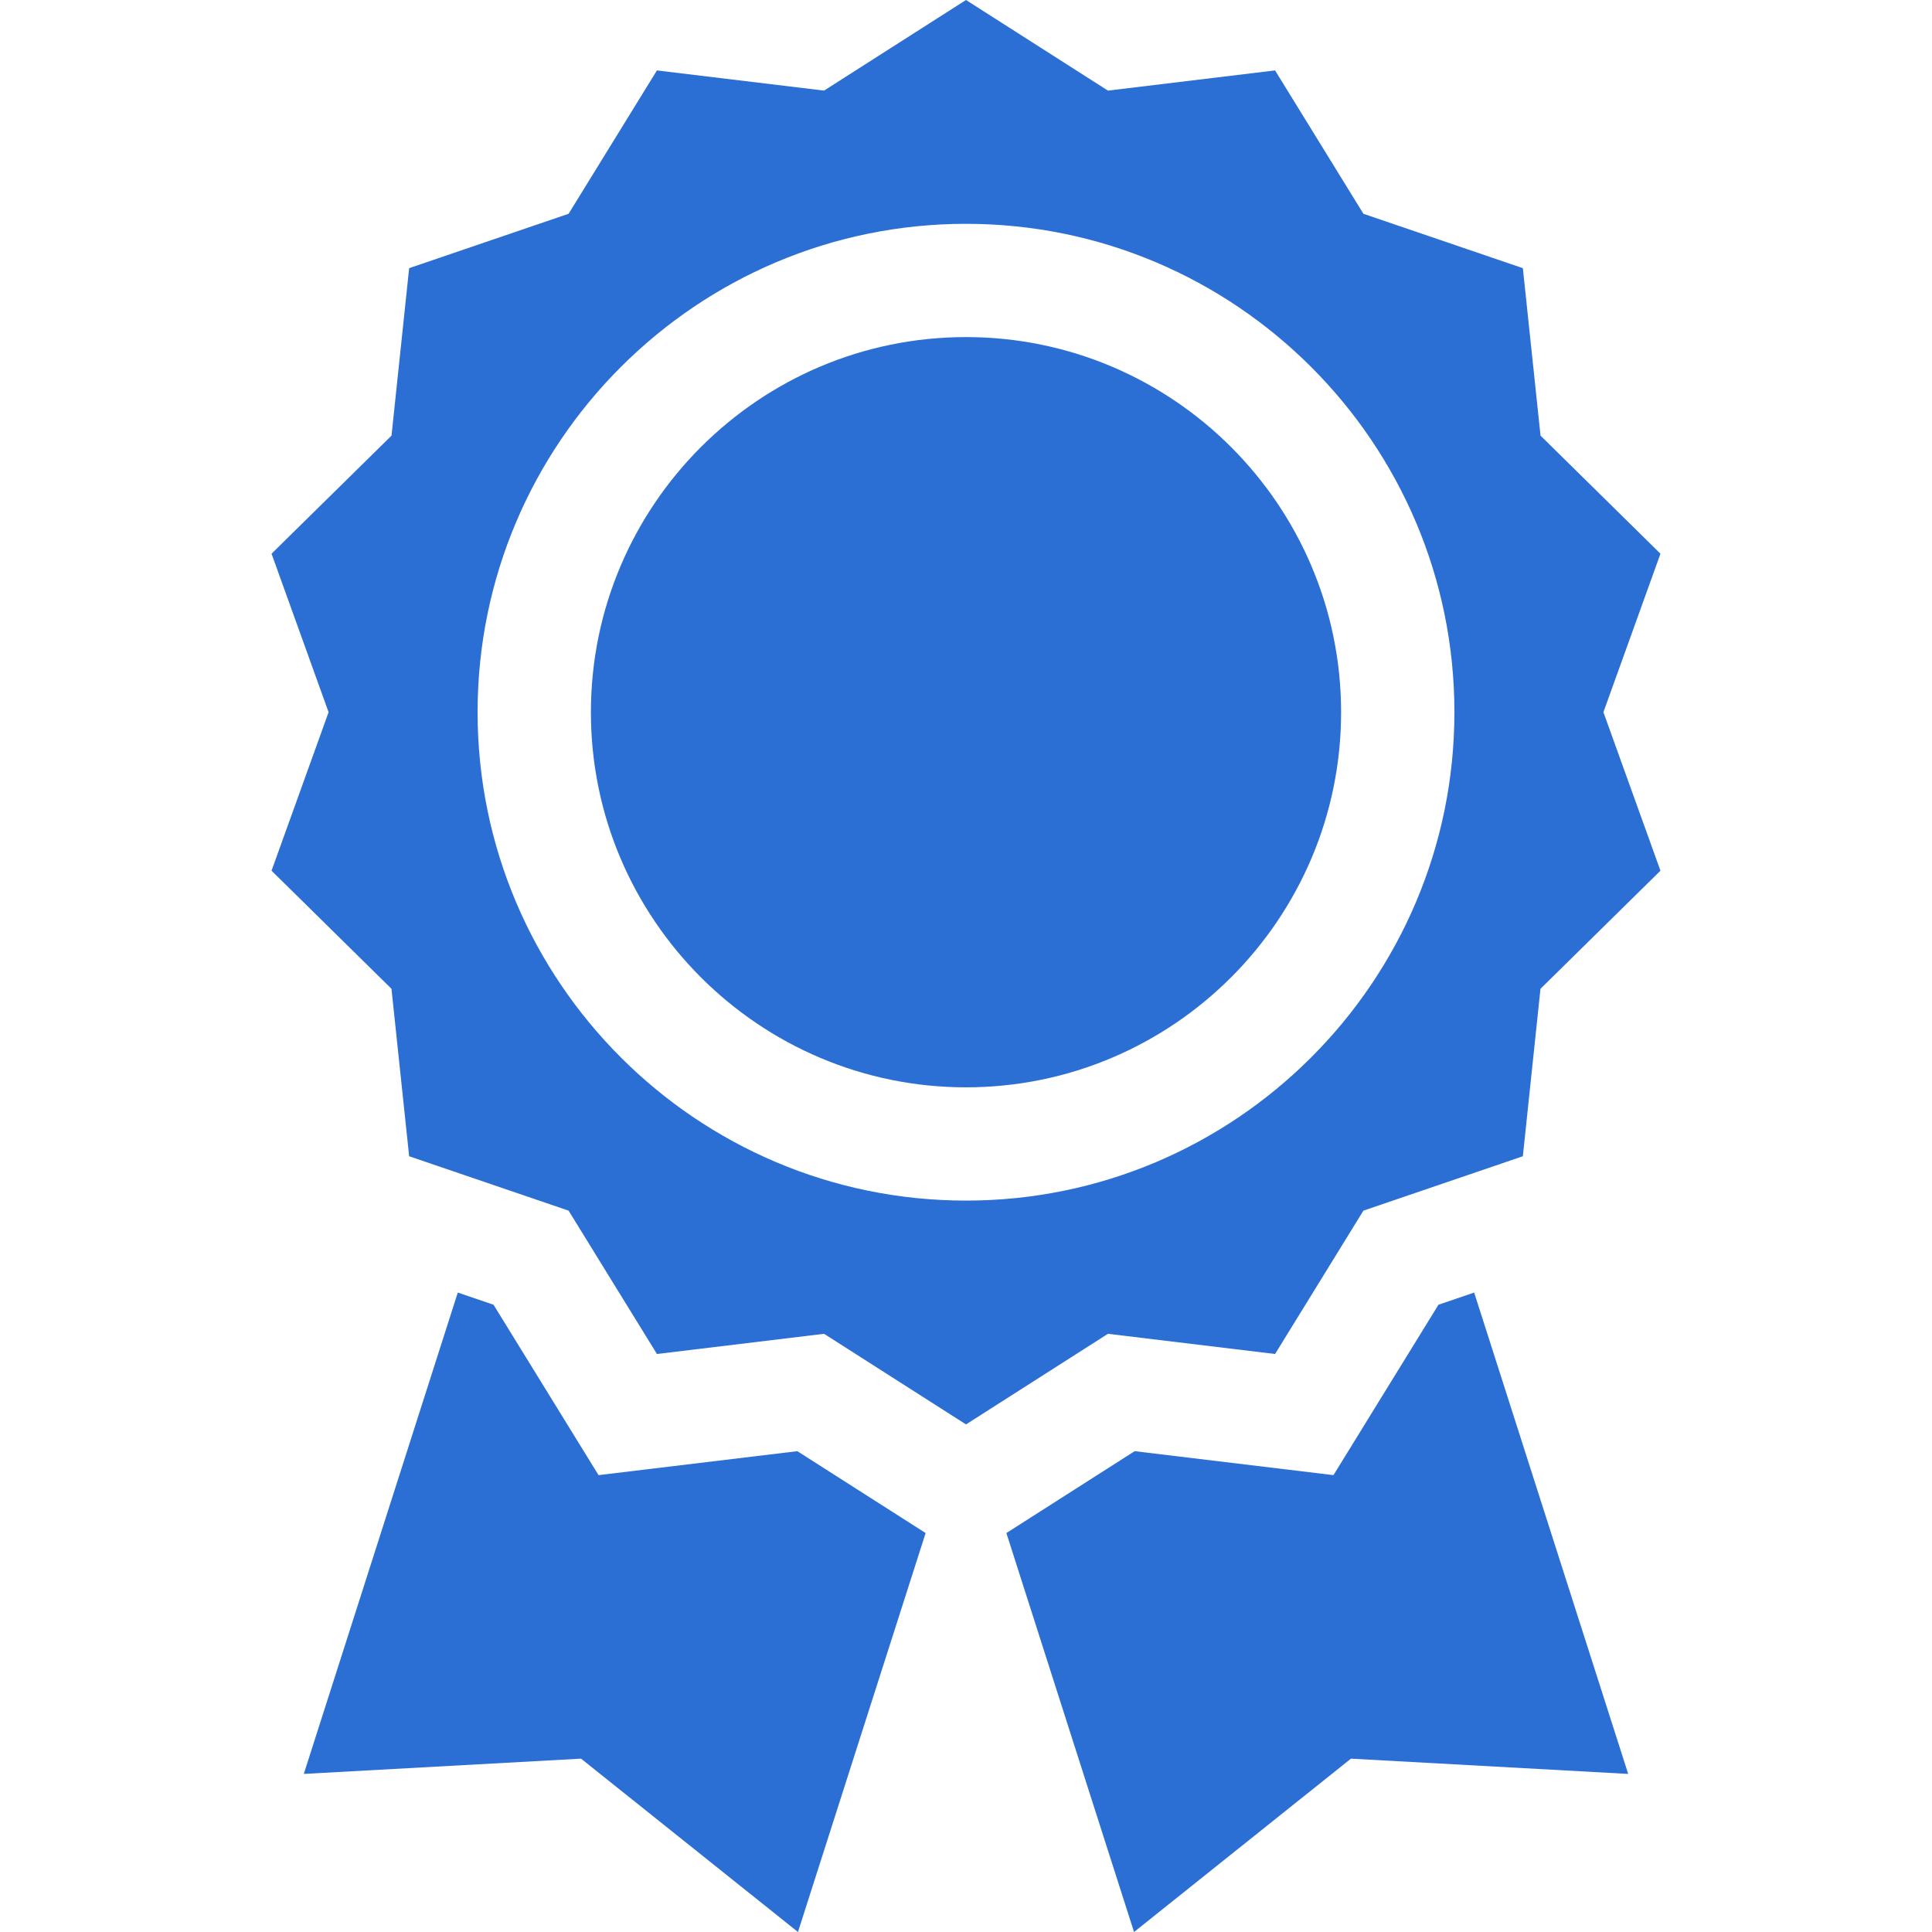
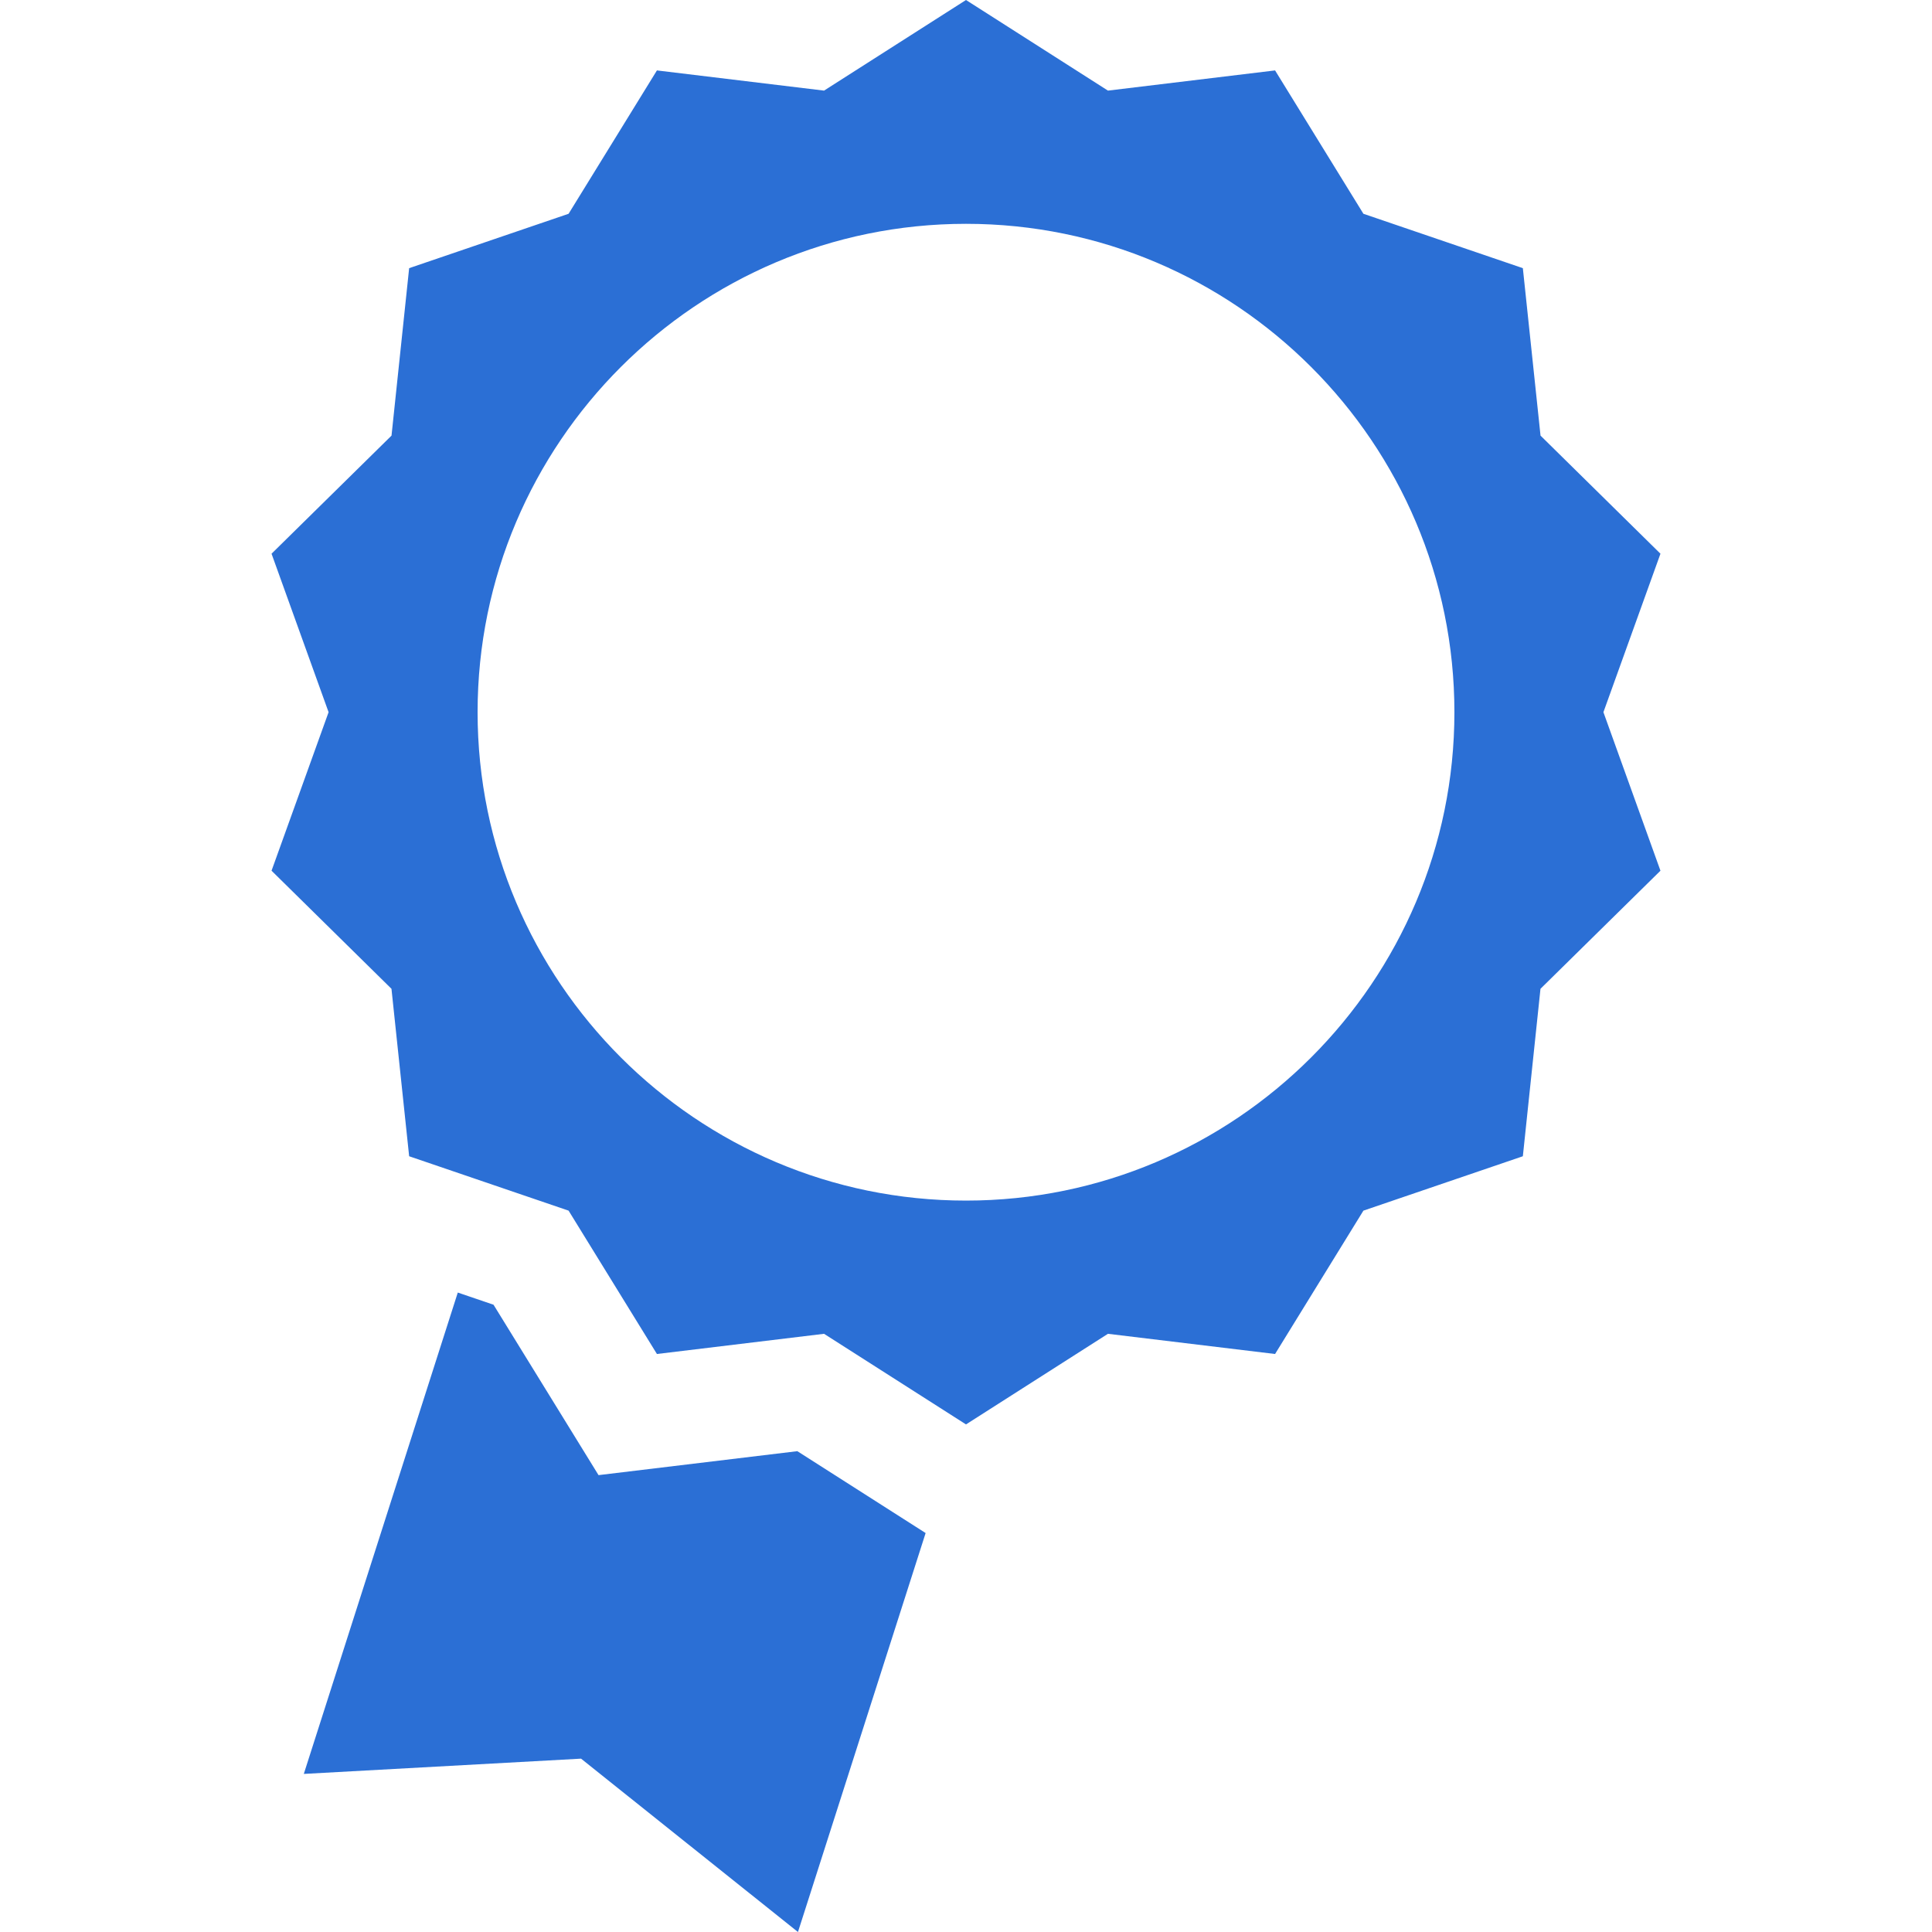
<svg xmlns="http://www.w3.org/2000/svg" width="40" height="40" viewBox="0 0 40 40" fill="none">
  <g clip-path="url(#clip0)">
    <path d="M26.399 28.033L28.228 25.065L31.529 23.939L31.894 20.472L34.378 18.027L33.197 14.745L34.378 11.464L31.895 9.019L31.529 5.552L28.228 4.426L26.399 1.458L22.939 1.876L20 0L17.061 1.876L13.601 1.458L11.772 4.426L8.471 5.552L8.106 9.019L5.622 11.464L6.803 14.745L5.622 18.027L8.105 20.472L8.471 23.939L11.772 25.065L13.601 28.033L17.061 27.615L20 29.491L22.939 27.615L26.399 28.033ZM9.888 14.745C9.888 9.17 14.424 4.634 20 4.634C25.576 4.634 30.112 9.17 30.112 14.745C30.112 20.321 25.576 24.857 20 24.857C14.424 24.857 9.888 20.321 9.888 14.745Z" fill="#2B6FD5" />
-     <path d="M20 6.979C15.718 6.979 12.234 10.463 12.234 14.746C12.234 19.028 15.718 22.512 20 22.512C24.282 22.512 27.766 19.028 27.766 14.746C27.766 10.463 24.282 6.979 20 6.979Z" fill="#2B6FD5" />
    <path d="M16.508 30.045L12.392 30.541L10.218 27.013L9.478 26.761L6.29 36.727L12.03 36.411L16.521 40L19.164 31.74L16.508 30.045Z" fill="#2B6FD5" />
-     <path d="M29.782 27.013L27.608 30.541L23.492 30.045L20.836 31.74L23.479 40L27.97 36.411L33.71 36.727L30.521 26.761L29.782 27.013Z" fill="#2B6FD5" />
  </g>
  <defs>
    <clipPath id="clip0">
      <rect width="40" height="40" fill="white" />
    </clipPath>
  </defs>
</svg>